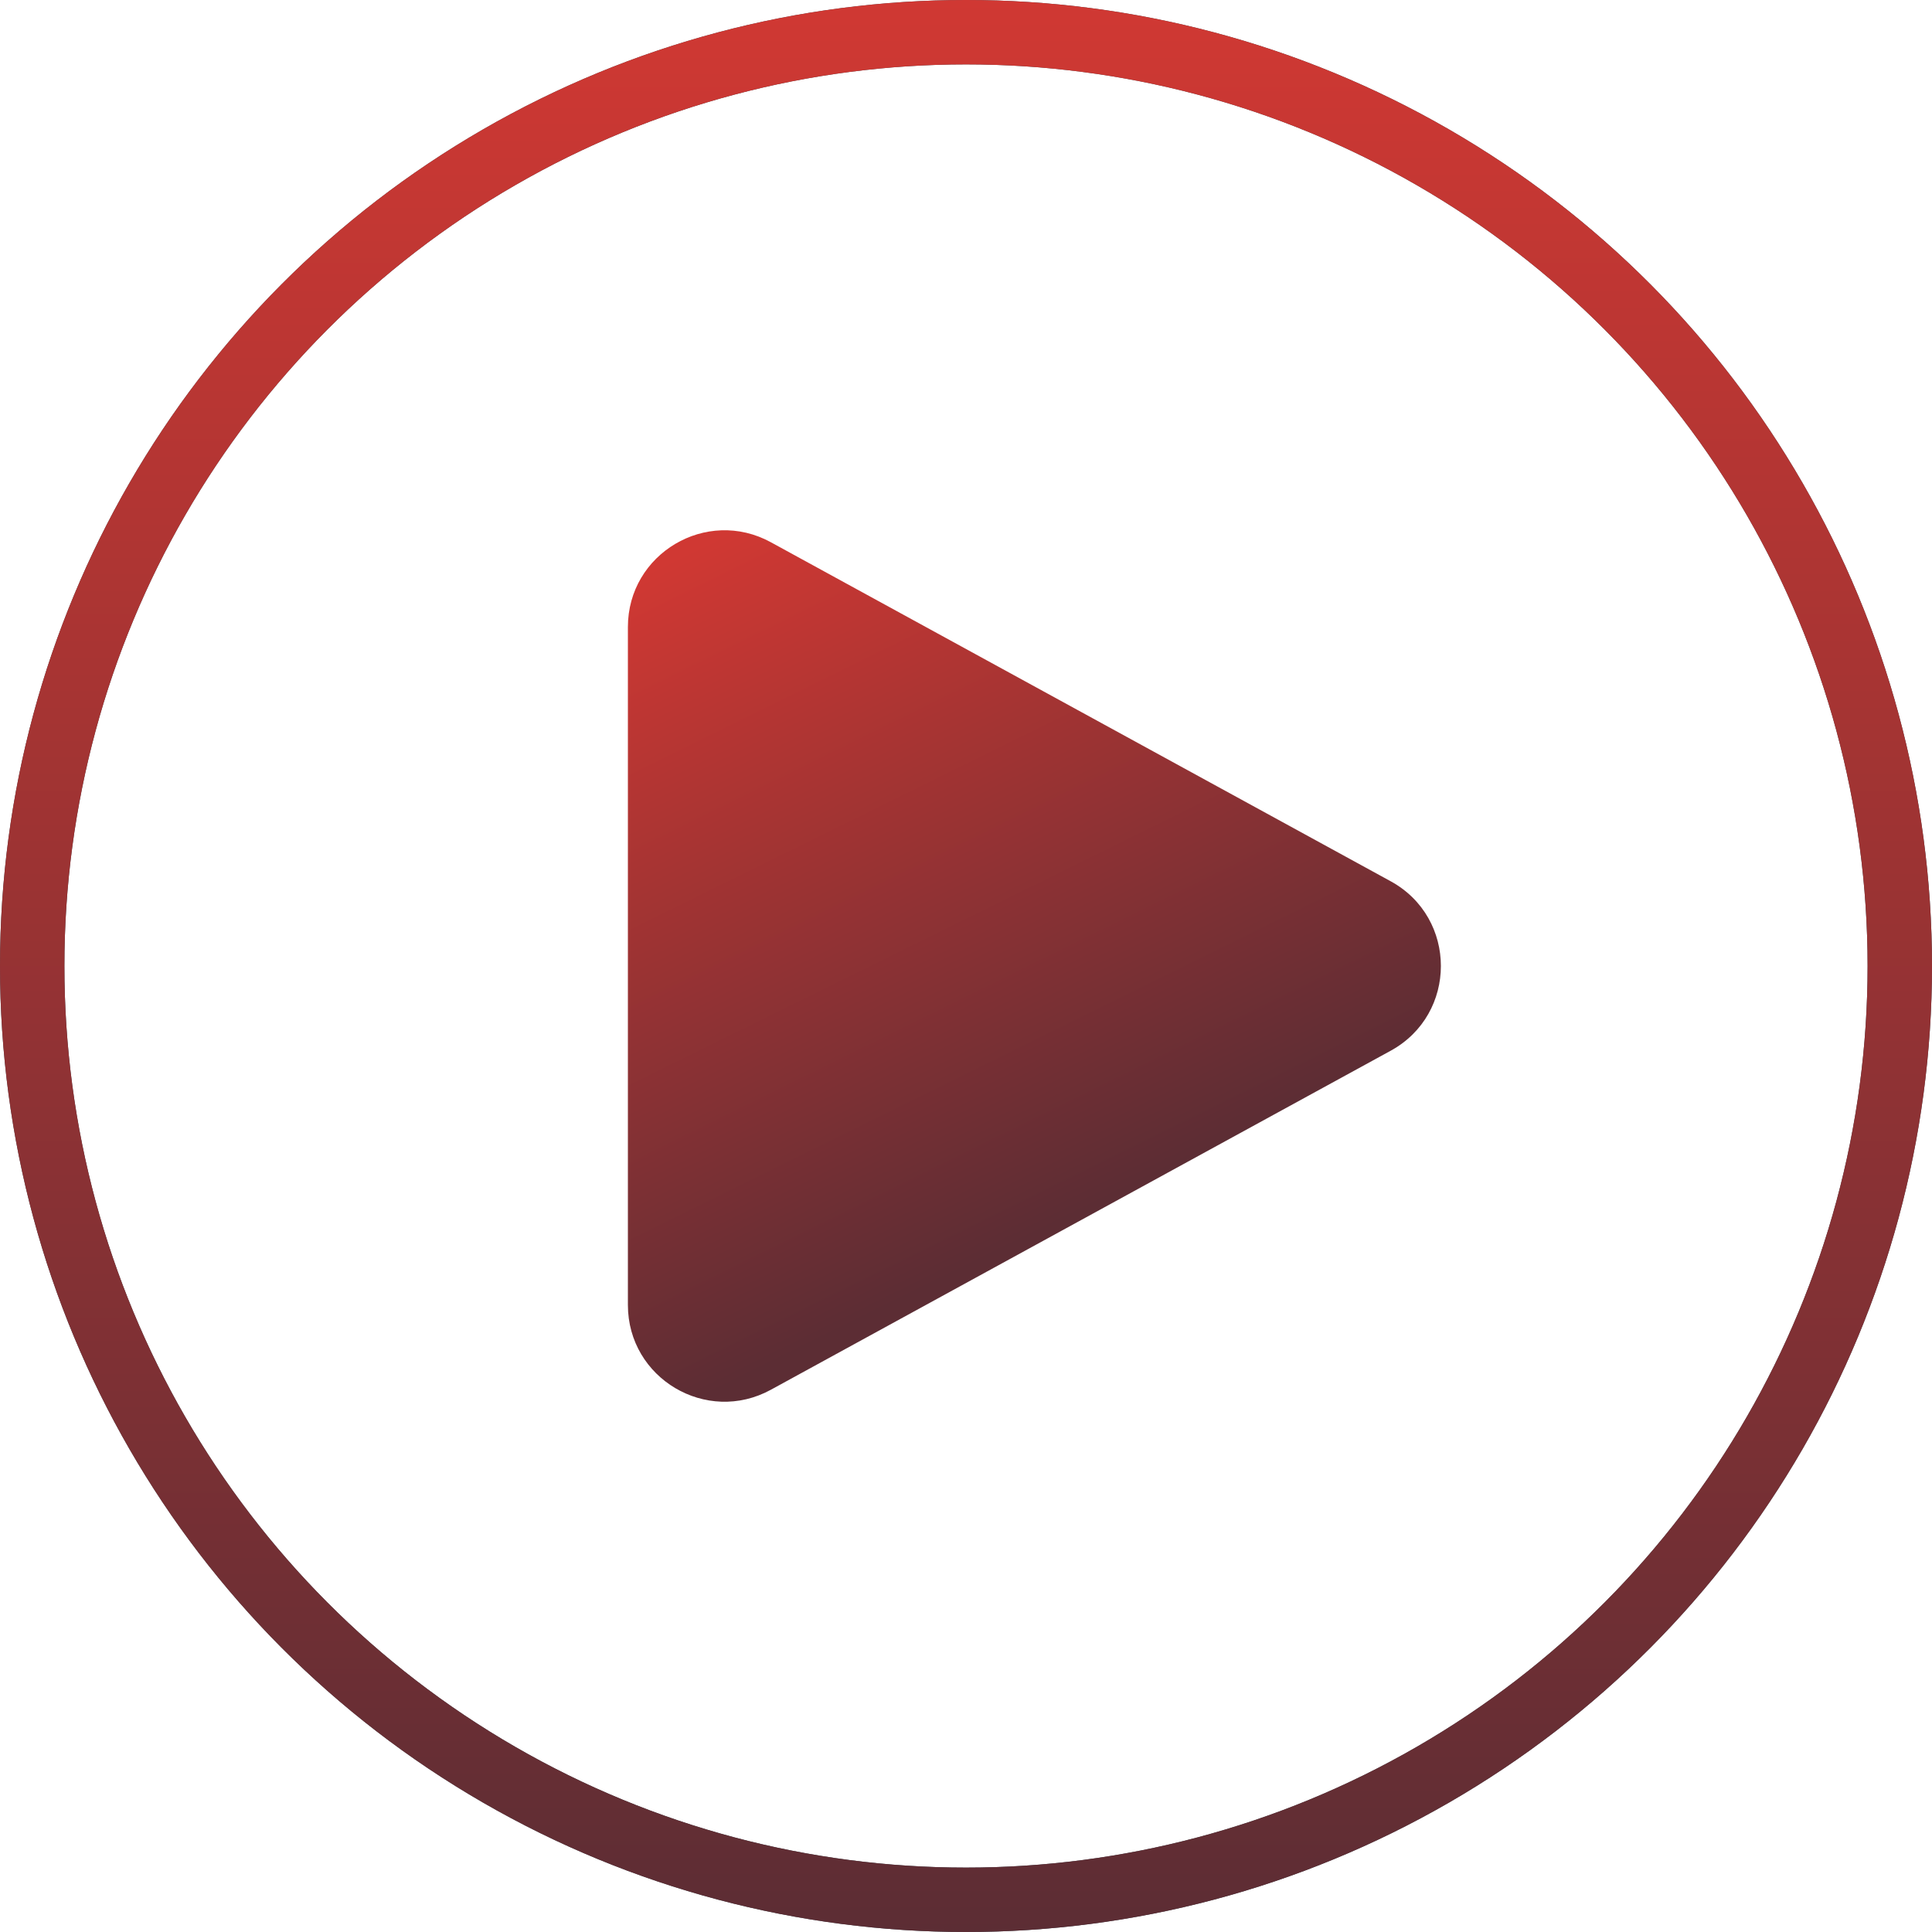
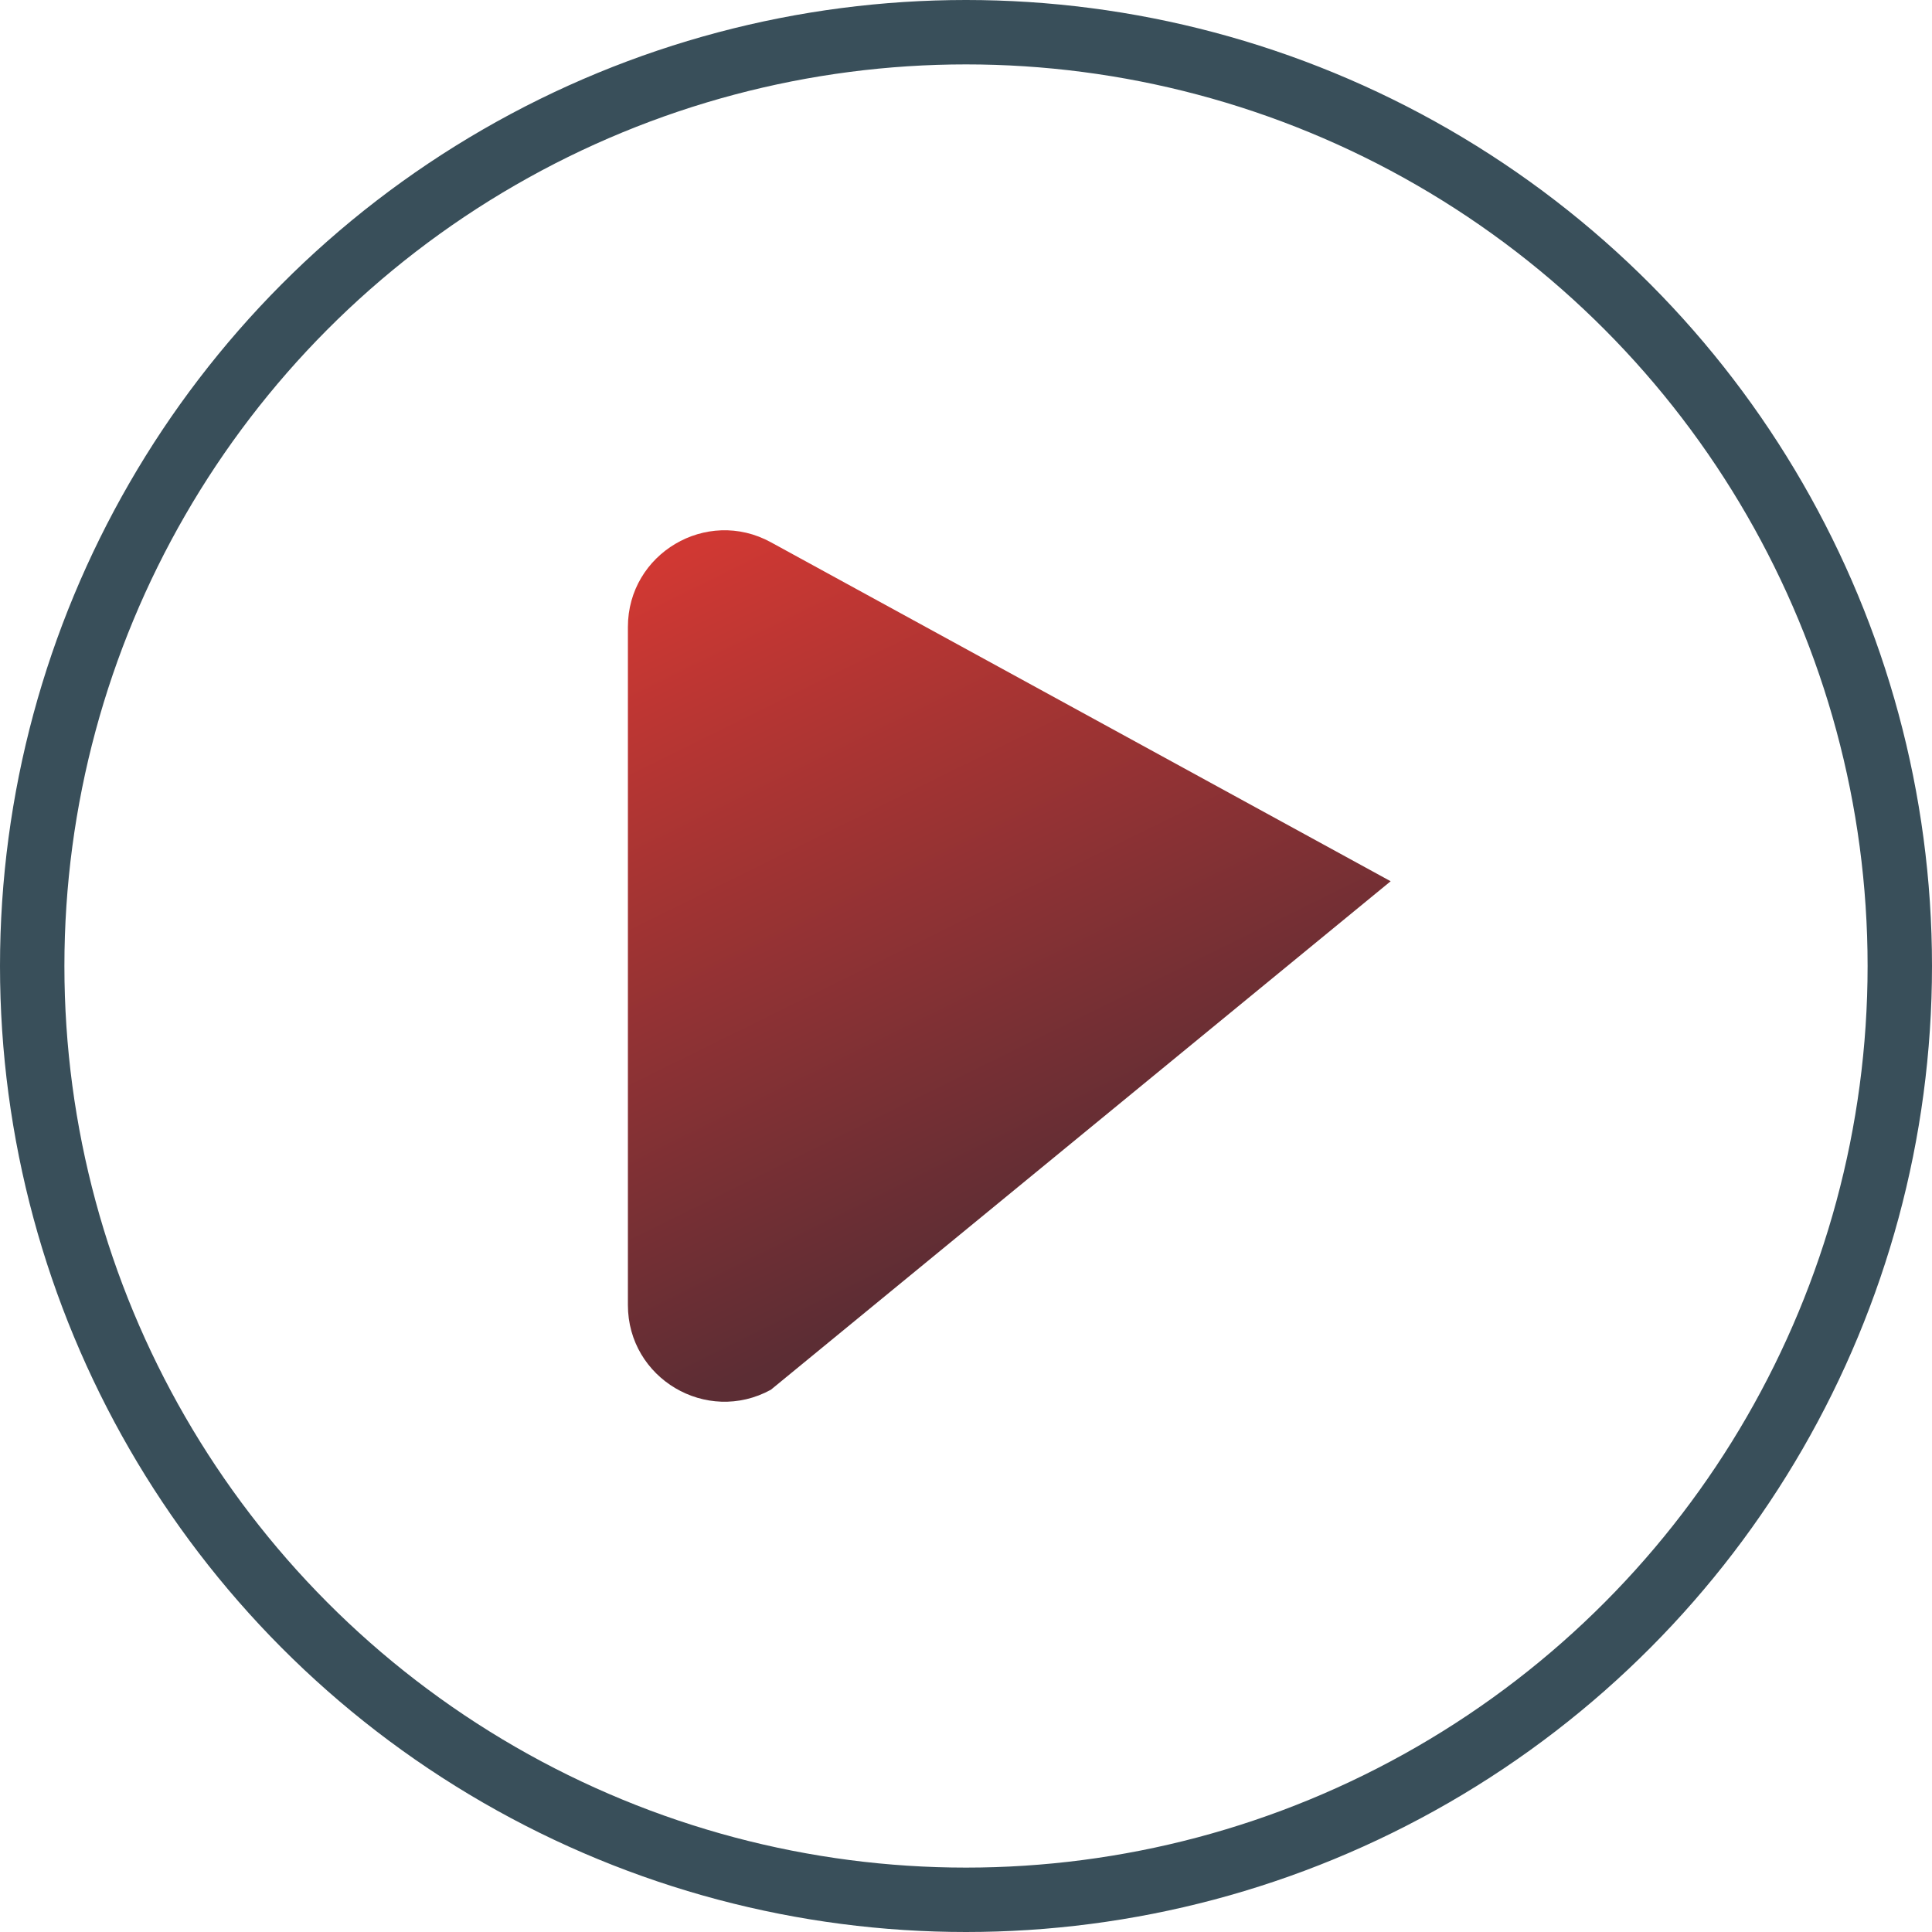
<svg xmlns="http://www.w3.org/2000/svg" width="30" height="30" viewBox="0 0 30 30" fill="none">
  <circle cx="15" cy="15" r="14.5" stroke="#394F5A" />
-   <circle cx="15" cy="15" r="14.5" stroke="url(#paint0_linear_1917_2523)" />
-   <path d="M21.594 13.684C22.634 14.253 22.634 15.747 21.594 16.316L11.97 21.58C10.97 22.127 9.75 21.403 9.75 20.264L9.75 9.736C9.75 8.597 10.97 7.873 11.97 8.42L21.594 13.684Z" fill="url(#paint1_linear_1917_2523)" />
+   <path d="M21.594 13.684L11.97 21.58C10.97 22.127 9.75 21.403 9.75 20.264L9.75 9.736C9.75 8.597 10.97 7.873 11.97 8.42L21.594 13.684Z" fill="url(#paint1_linear_1917_2523)" />
  <defs>
    <linearGradient id="paint0_linear_1917_2523" x1="15" y1="0" x2="15" y2="30" gradientUnits="userSpaceOnUse">
      <stop stop-color="#D03833" />
      <stop offset="1" stop-color="#5C2D34" />
    </linearGradient>
    <linearGradient id="paint1_linear_1917_2523" x1="11.333" y1="8.25" x2="16.591" y2="18.906" gradientUnits="userSpaceOnUse">
      <stop stop-color="#D03833" />
      <stop offset="1" stop-color="#5C2D34" />
    </linearGradient>
  </defs>
</svg>